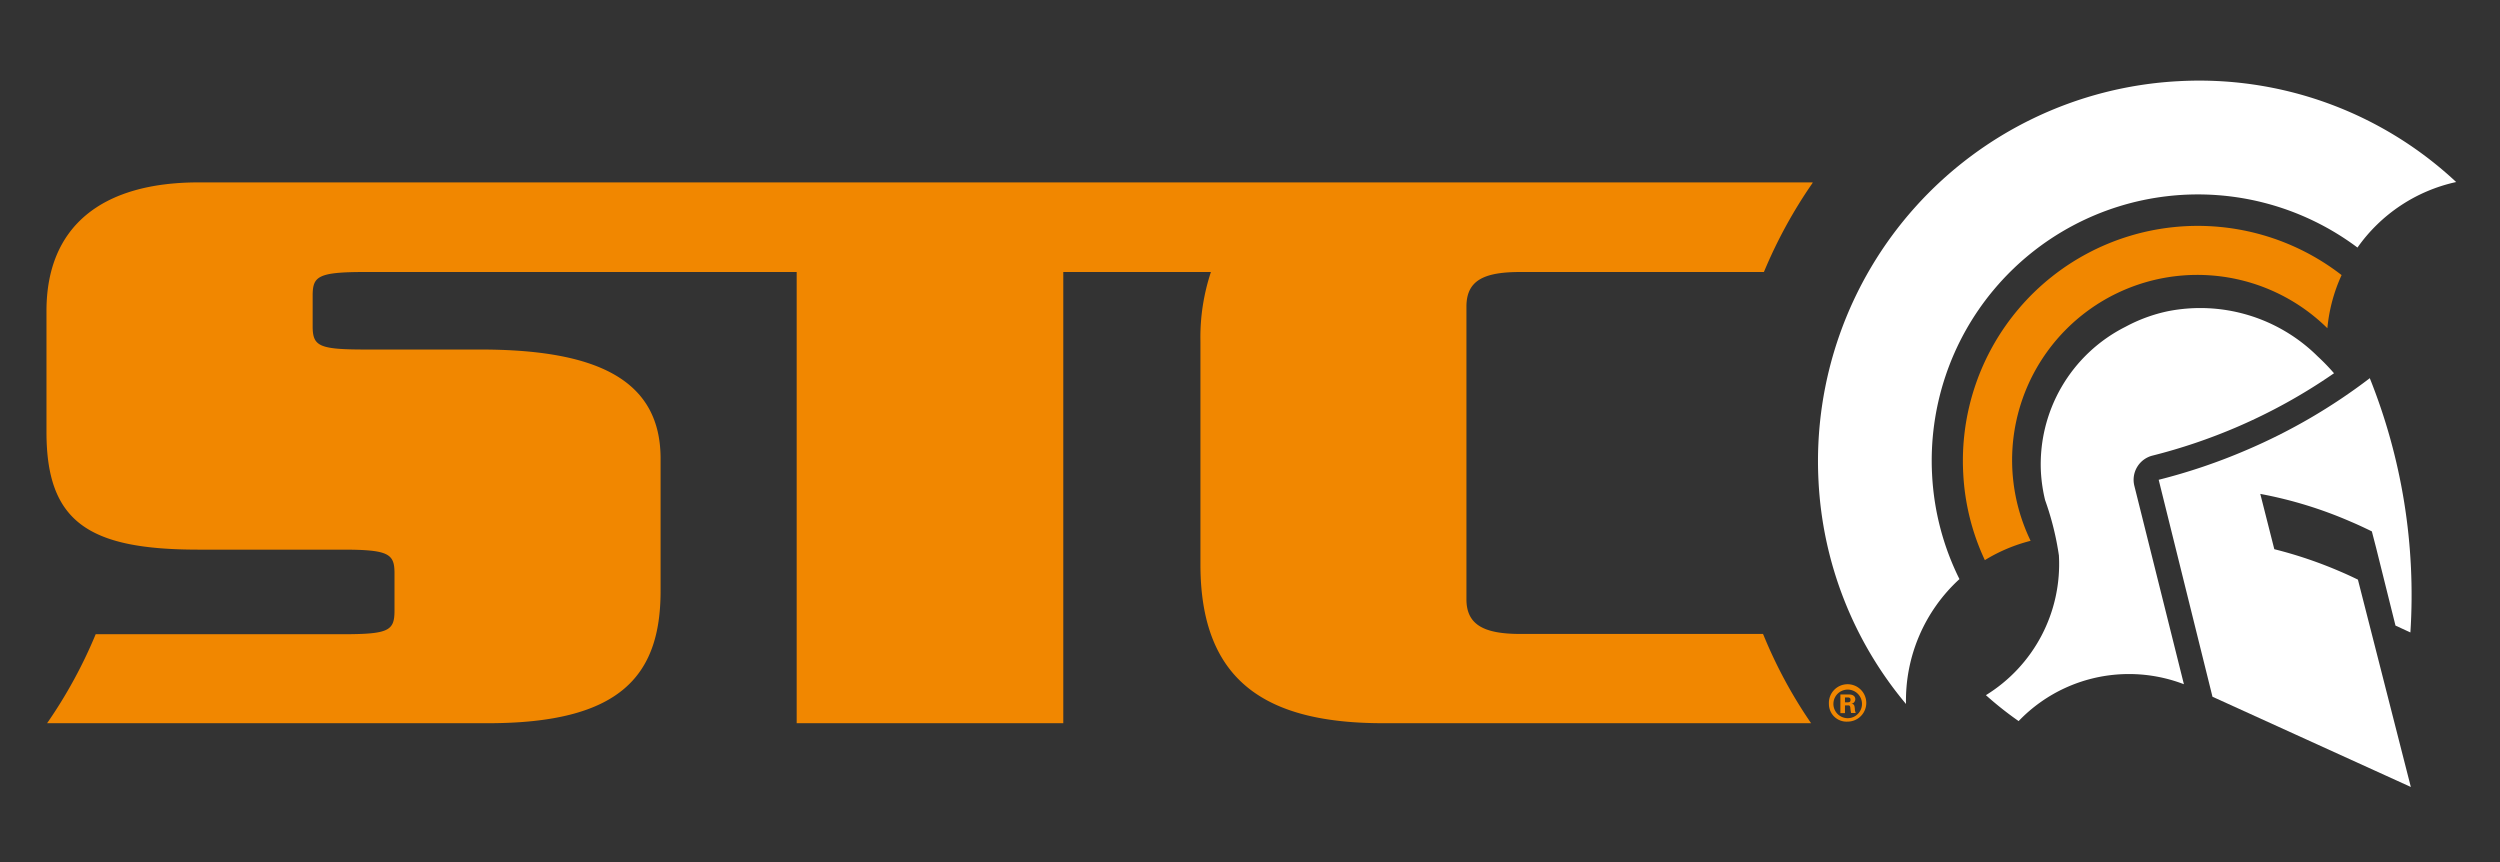
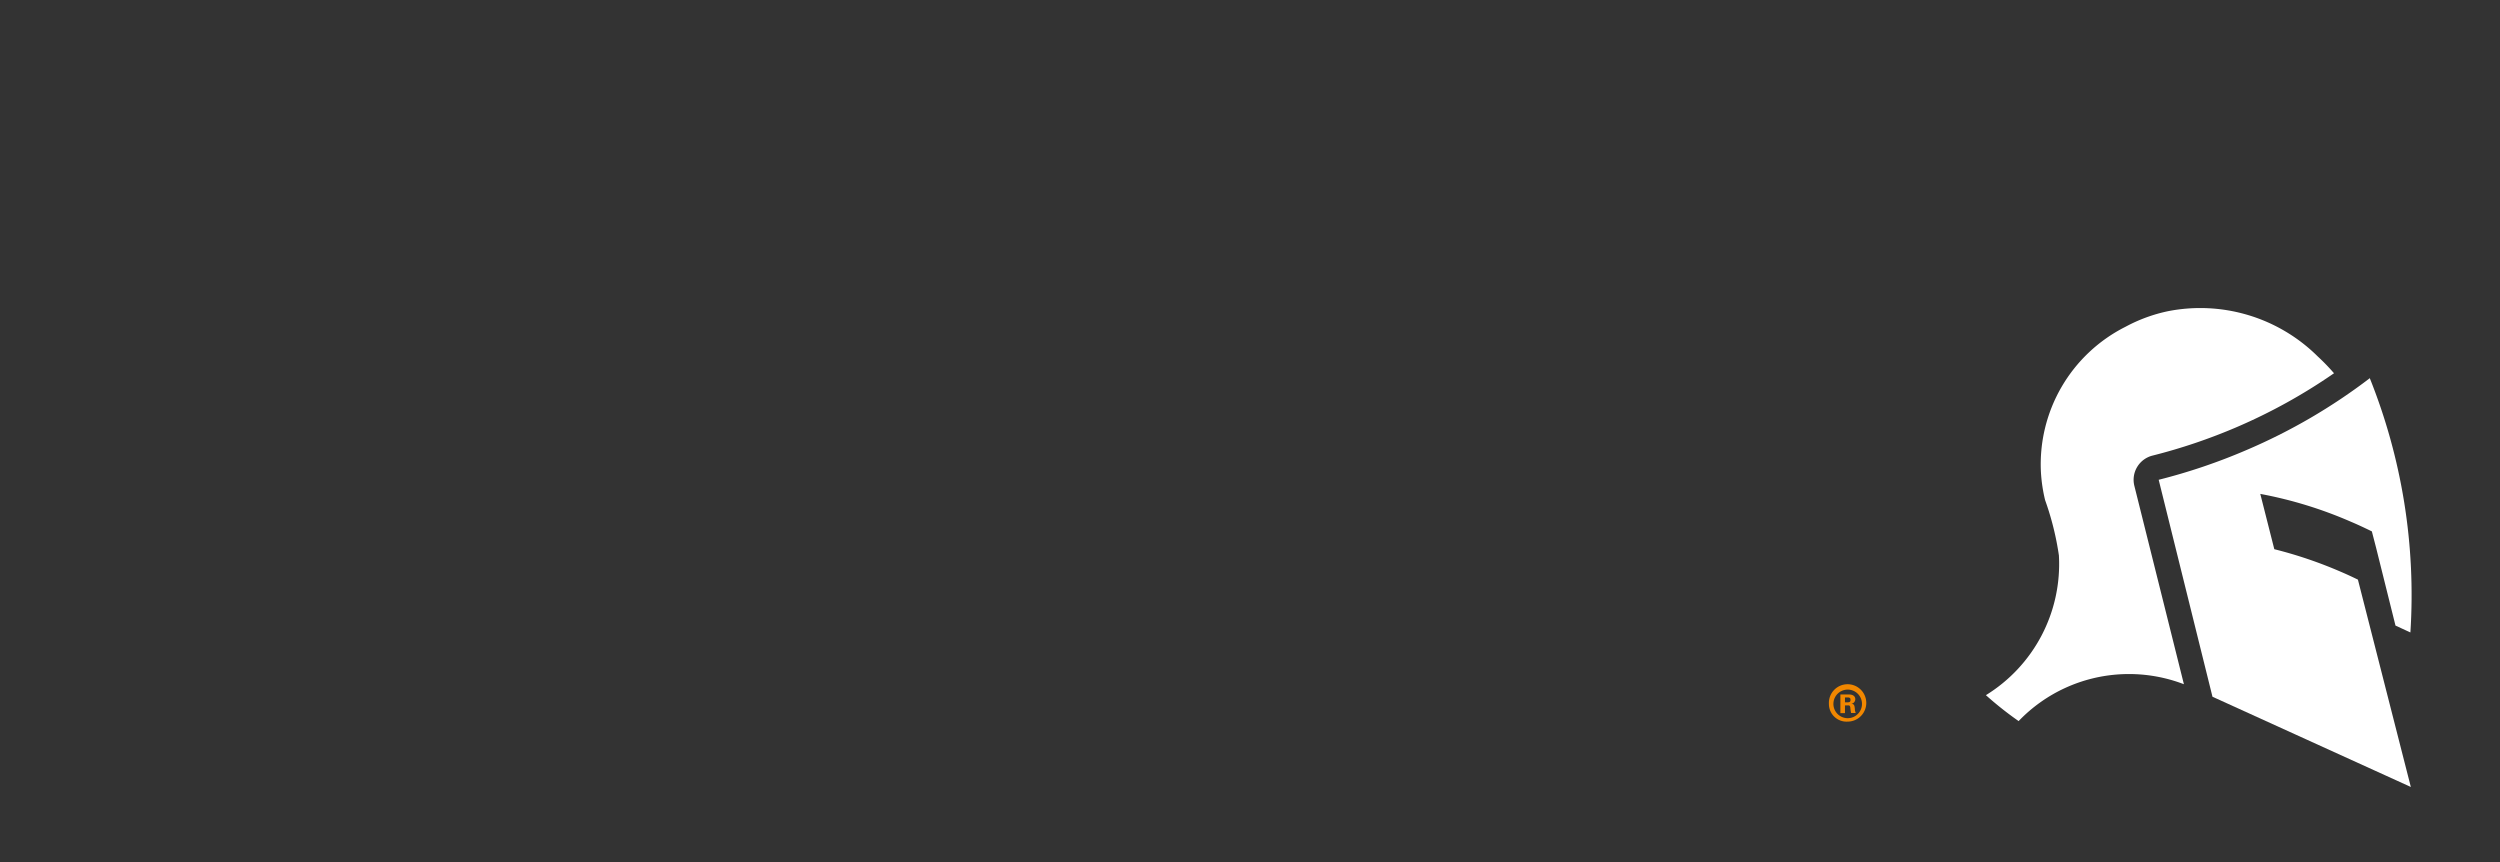
<svg xmlns="http://www.w3.org/2000/svg" viewBox="0 0 283.46 97.77" data-name="Calque 1" id="Calque_1">
  <rect x="0" y="0" width="283.46" height="97.77" fill="#333333" stroke="none" />
  <defs>
    <style>.cls-1{fill:#f18700;}.cls-2{fill:#fff;}</style>
  </defs>
-   <path d="M199.9,71.93l0-.05H172.4c-4.09,0-6.13-1-6.13-3.93V34.77c0-3,2-3.93,6.13-3.93H200a54.24,54.24,0,0,1,5.52-10.1.21.21,0,0,0,0-.06h-183c-11,0-17.25,5-17.25,14.57V49c0,10.25,4.85,13.32,17.25,13.32H38.85c5.25,0,5.88.48,5.88,2.68v4.22c0,2.3-.63,2.69-5.88,2.69h-28A54,54,0,0,1,5.34,82h50C70.3,82,74.9,76.67,74.9,67V52c0-8.91-7.16-12.37-20.45-12.37h-13c-5.35,0-6-.38-6-2.68V33.53c0-2.21.58-2.69,6-2.69H90.33V82h30.23V30.84H137.3a23.53,23.53,0,0,0-1.19,7.87V64c0,13.23,7.41,18,20.7,18h48.54l0,0a53.12,53.12,0,0,1-5.43-10.08" class="cls-1" />
  <path d="M207.37,79.82a2.12,2.12,0,1,1,2.12,2,2,2,0,0,1-2.12-2m2.12,1.61a1.62,1.62,0,1,0-1.61-1.61,1.62,1.62,0,0,0,1.61,1.61m-.3-.57h-.52V78.74h.93c.37,0,.76.11.76.55a.52.52,0,0,1-.47.51v0c.37,0,.38.24.42.54a1.24,1.24,0,0,0,.1.5h-.53a5.58,5.58,0,0,1-.08-.57c0-.12-.05-.28-.18-.29h-.43Zm0-1.23h.34c.21,0,.29-.09.29-.28s-.08-.26-.29-.27h-.34Z" class="cls-1" />
-   <path d="M267.3,28.07a18.52,18.52,0,0,1,11.19-7.43A42.64,42.64,0,0,0,246.92,9.21a43.14,43.14,0,0,0-40.73,45.33,42.67,42.67,0,0,0,9.92,25.28,18.65,18.65,0,0,1,6.06-14.16,29.92,29.92,0,0,1-3.1-11.81A30.18,30.18,0,0,1,267.3,28.07" class="cls-2" />
  <path d="M242,55.08a2.83,2.83,0,0,1,2.05-3.42,63.61,63.61,0,0,0,9.53-3.22,63,63,0,0,0,11.06-6.12,23.83,23.83,0,0,0-1.85-1.91,18.91,18.91,0,0,0-17-5.12A17.85,17.85,0,0,0,241,37.05l0,0a17.45,17.45,0,0,0-9.59,16.51,17.73,17.73,0,0,0,.47,3.14A32.56,32.56,0,0,1,233.45,63v.05l0,0a17.45,17.45,0,0,1-8.28,15.77,38.92,38.92,0,0,0,3.71,2.94,17.31,17.31,0,0,1,11.59-5.31h0a0,0,0,0,1,0,0,17.4,17.4,0,0,1,7.15,1.13Z" class="cls-2" />
-   <path d="M263.89,37.19a18.47,18.47,0,0,1,1.61-6,26.63,26.63,0,0,0-42.9,22.5,26.22,26.22,0,0,0,2.45,9.82,18.71,18.71,0,0,1,5.19-2.19,21,21,0,0,1,33.65-24.1" class="cls-1" />
  <path d="M268.71,42.87a65,65,0,0,1-14,8.16,65.92,65.92,0,0,1-9.95,3.37L250.86,79l22.49,10.23-6-23.51c-.64-.31-1.28-.61-1.94-.89a48.61,48.61,0,0,0-7.54-2.56L256.28,56a47.42,47.42,0,0,1,10.26,3.15c.81.34,1.61.72,2.39,1.1l.48,1.85h0l2.2,8.83,1.69.78a66.08,66.08,0,0,0-4.62-28.87" class="cls-2" />
</svg>